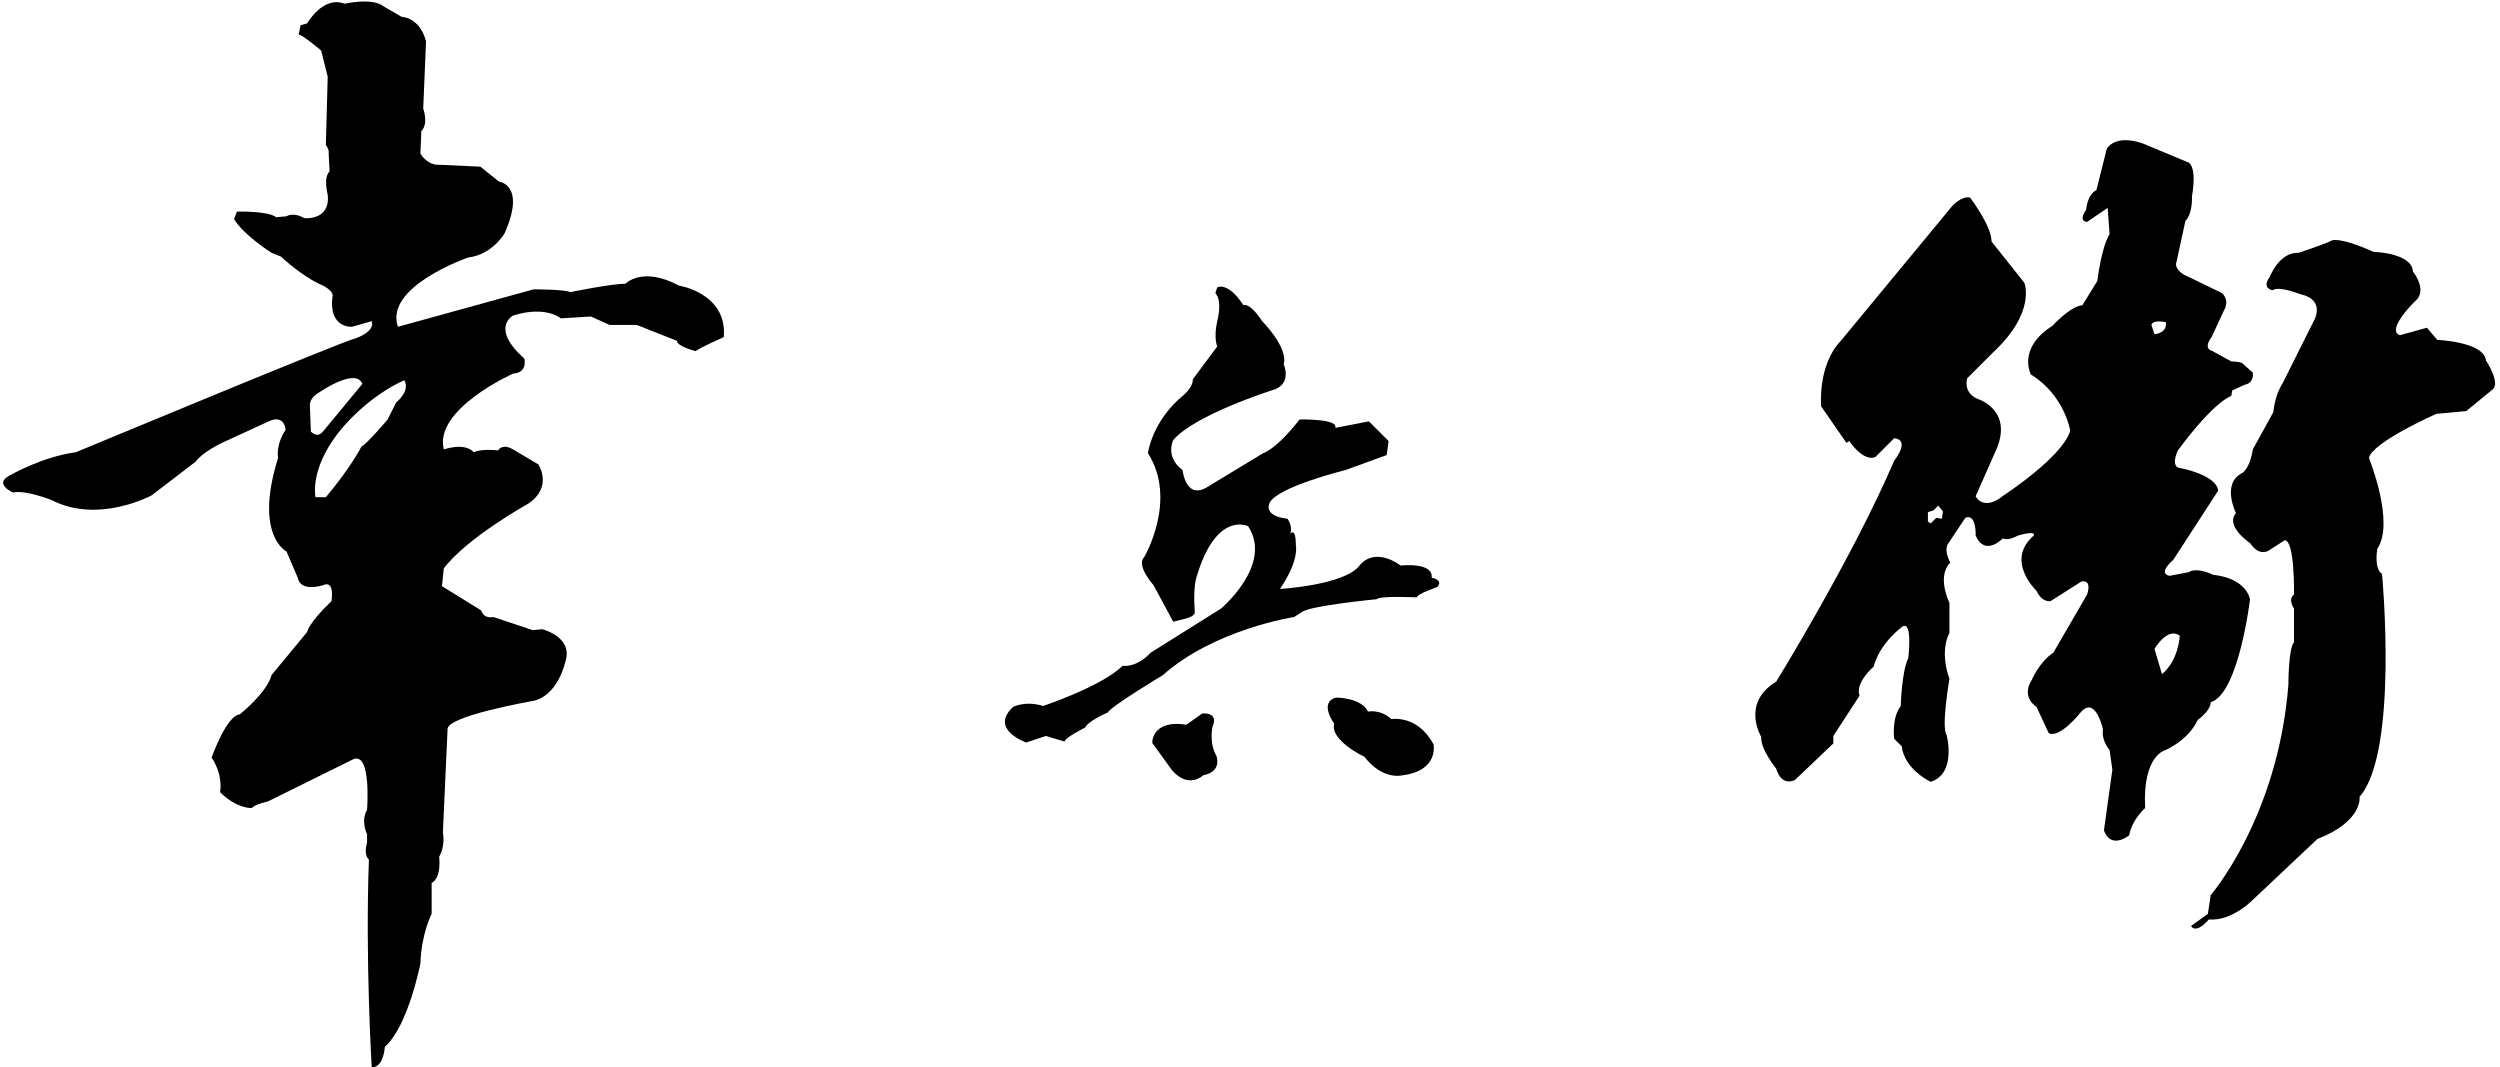
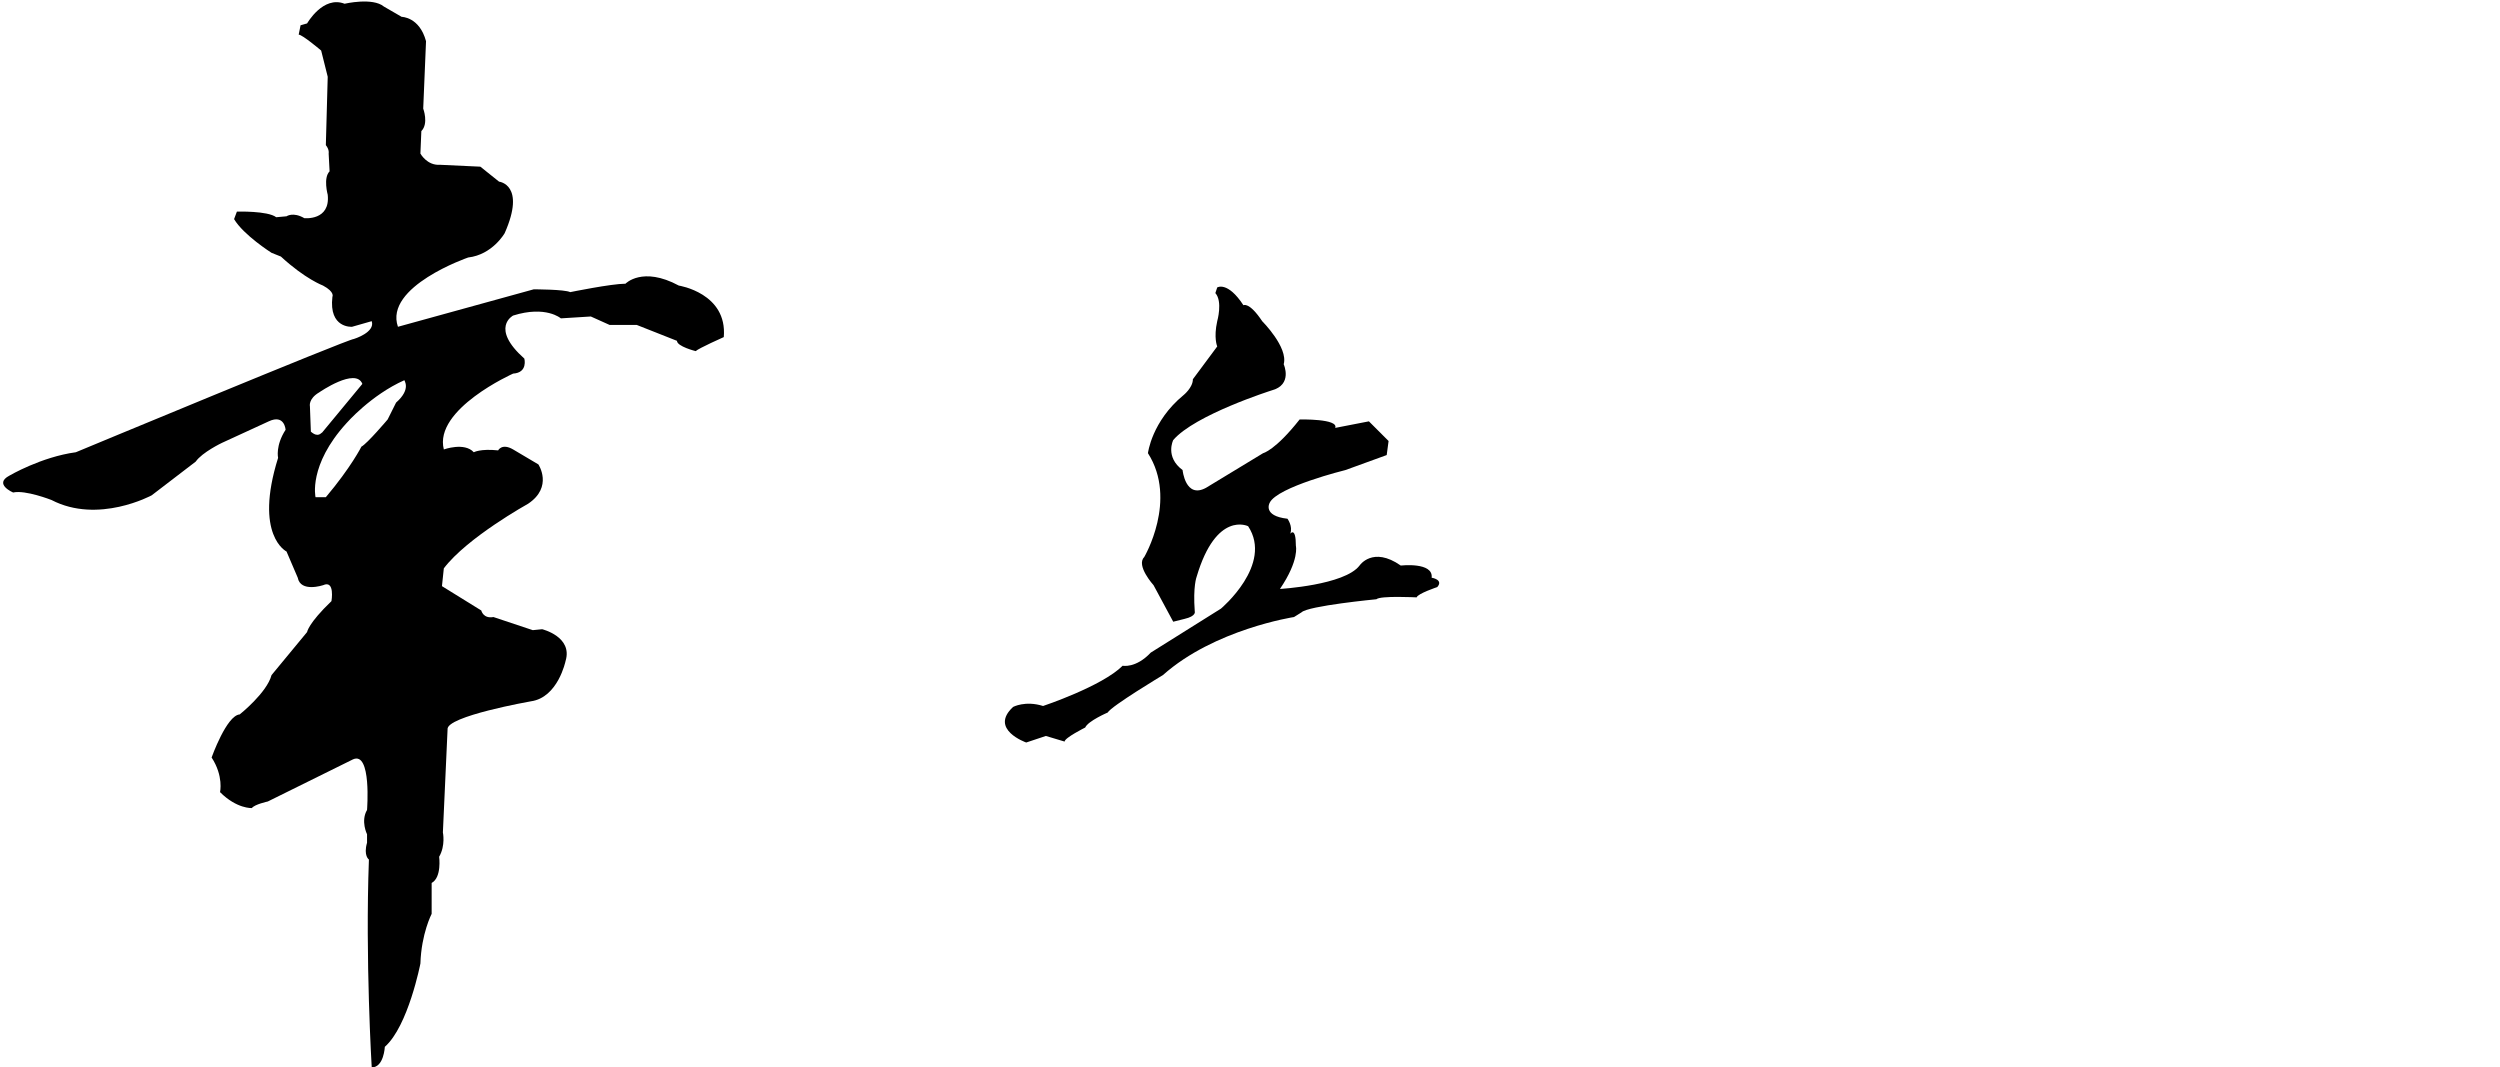
<svg xmlns="http://www.w3.org/2000/svg" version="1.1" id="レイヤー_1" x="0px" y="0px" viewBox="0 0 267 114" style="enable-background:new 0 0 267 114;" xml:space="preserve">
  <g>
    <g>
      <g>
        <g>
          <path d="M72.5,30.5c-3.9-2.1-5.7-0.2-5.7-0.2c-1.5,0-5.9,0.9-5.9,0.9c-0.6-0.3-3.9-0.3-3.9-0.3l-14.5,4      c-1.5-4.3,7.5-7.4,7.5-7.4c2.6-0.3,3.9-2.6,3.9-2.6c2.3-5.2-0.6-5.5-0.6-5.5l-2-1.6L47,17.6c-1.4,0.1-2.1-1.2-2.1-1.2l0.1-2.4      c0.8-0.8,0.2-2.4,0.2-2.4l0.3-7.2c-0.7-2.6-2.6-2.6-2.6-2.6l-1.9-1.1c-1.2-1-4.2-0.3-4.2-0.3c-2.3-0.9-4,2.1-4,2.1l-0.7,0.2      l-0.2,1c0.4,0,2.4,1.7,2.4,1.7L35,8.2l-0.2,7.3c0.4,0.5,0.3,0.9,0.3,0.9l0.1,1.9c-0.7,0.7-0.2,2.5-0.2,2.5      c0.3,2.8-2.5,2.5-2.5,2.5c-1.2-0.7-1.9-0.2-1.9-0.2l-1.1,0.1c-0.9-0.7-4.2-0.6-4.2-0.6L25,23.4C26,25.1,29,27,29,27l1,0.4      c2.6,2.4,4.5,3.1,4.5,3.1c1.3,0.7,1,1.2,1,1.2c-0.4,3.4,2.1,3.2,2.1,3.2l2.1-0.6c0.4,1.2-1.9,1.9-1.9,1.9      c-0.6,0-29.7,12.1-29.7,12.1C4.4,48.8,1,50.8,1,50.8c-1.7,0.9,0.4,1.8,0.4,1.8c1.3-0.3,4.1,0.8,4.1,0.8c5,2.6,10.7-0.5,10.7-0.5      l4.7-3.6c0.7-1,2.8-2,2.8-2l5-2.3c1.7-0.8,1.8,0.9,1.8,0.9c-1.1,1.7-0.8,3-0.8,3c-2.6,8.3,0.9,10,0.9,10l1.2,2.8      c0.3,1.6,2.7,0.8,2.7,0.8c1.3-0.6,0.9,1.7,0.9,1.7c-2.5,2.4-2.6,3.3-2.6,3.3l-3.8,4.6c-0.5,1.9-3.4,4.2-3.4,4.2      c-1.4,0.1-3,4.6-3,4.6c1.3,2,0.9,3.7,0.9,3.7c1.8,1.8,3.4,1.7,3.4,1.7c0.3-0.4,1.7-0.7,1.7-0.7l9.1-4.5c2-0.9,1.5,5.4,1.5,5.4      c-0.7,1.2,0,2.6,0,2.6l0,0.9c-0.4,1.4,0.2,1.8,0.2,1.8c-0.4,10.6,0.3,22.2,0.3,22.2c1.3,0,1.4-2.2,1.4-2.2      c2.5-2.2,3.8-8.9,3.8-8.9c0.1-3.2,1.2-5.3,1.2-5.3l0-3.3c1.1-0.6,0.8-2.8,0.8-2.8c0.7-1.2,0.4-2.6,0.4-2.6l0.5-11      c-0.2-1.4,8.9-3,8.9-3c2.9-0.4,3.7-4.3,3.7-4.3c0.8-2.6-2.5-3.4-2.5-3.4l-1,0.1l-4.2-1.4c-1.1,0.2-1.3-0.7-1.3-0.7l-4.2-2.6      l0.2-1.9c2.5-3.3,9-6.9,9-6.9c2.7-1.8,1.1-4.2,1.1-4.2l-2.7-1.6c-1.2-0.7-1.6,0.1-1.6,0.1c-1.9-0.2-2.6,0.2-2.6,0.2      c-1-1.1-3.2-0.3-3.2-0.3c-1.1-4.3,7.4-8.1,7.4-8.1c1.6-0.1,1.2-1.6,1.2-1.6c-3.7-3.3-1.2-4.6-1.2-4.6c3.5-1.1,5.1,0.3,5.1,0.3      l3.2-0.2l2,0.9l2.9,0l4.3,1.7c0,0.6,2,1.1,2,1.1c0.3-0.3,3-1.5,3-1.5C77.7,31.3,72.5,30.5,72.5,30.5z M33.2,46.1l-0.1-2.7      c0,0-0.2-0.8,1-1.5c0,0,3.9-2.7,4.6-0.9l-4.3,5.2C34.3,46.2,34,46.8,33.2,46.1z M42.3,43l-0.9,1.8c0,0-2.2,2.6-2.8,2.9      c0,0-1.1,2.2-3.8,5.4l-1.1,0c0,0-0.8-3.4,3.3-7.9c0,0,2.6-3,6.2-4.6C43.1,40.6,44,41.5,42.3,43z" />
        </g>
      </g>
    </g>
    <g>
      <path d="M130,30.7c0,0,1.1-0.7,2.8,1.9c0,0,0.6-0.4,2,1.7c0,0,2.8,2.8,2.3,4.6c0,0,1,2.2-1.3,2.8c0,0-8.2,2.6-10.5,5.3    c0,0-0.9,1.8,1,3.2c0,0,0.3,3.1,2.5,1.9l6.1-3.7c0,0,1.3-0.3,3.9-3.6c0,0,4.2-0.1,3.8,0.9l3.6-0.7l2.1,2.1l-0.2,1.5l-4.4,1.6    c0,0-7.3,1.8-8.1,3.5c0,0-0.8,1.4,1.9,1.7c0,0,0.6,0.8,0.3,1.6c0,0,0.6-0.8,0.6,1.3c0,0,0.4,1.5-1.7,4.6c0,0,6.9-0.4,8.5-2.5    c0,0,1.4-2.1,4.4,0c0,0,3.5-0.4,3.3,1.3c0,0,1.3,0.2,0.6,1c0,0-2.1,0.7-2.2,1.1c0,0-3.9-0.2-4.3,0.2c0,0-7.3,0.7-8,1.4l-0.8,0.5    c0,0-8.5,1.3-14,6.2c0,0-5.5,3.3-5.9,4c0,0-2.1,0.9-2.4,1.6c0,0-2.2,1.1-2.2,1.5l-2-0.6l-2.1,0.7c0,0-4-1.4-1.4-3.8    c0,0,1.3-0.7,3.2-0.1c0,0,6.3-2.1,8.5-4.3c0,0,1.4,0.3,3-1.4l7.5-4.7c0,0,5.6-4.7,2.9-8.8c0,0-3.4-1.7-5.5,5.4c0,0-0.4,1-0.2,3.7    c0,0,0.2,0.5-1.1,0.8l-1.2,0.3l-2.1-3.9c0,0-1.9-2.1-1-3c0,0,3.6-6.1,0.4-11.1c0,0,0.4-3.4,3.8-6.2c0,0,1-0.8,1-1.7L130,37    c0,0-0.4-0.9,0-2.7c0,0,0.6-2.1-0.2-3L130,30.7z" />
-       <path d="M126.7,77.4l1.7-1.2c0,0,1.8-0.2,1.1,1.4c0,0-0.4,1.7,0.4,3.1c0,0,0.7,1.7-1.4,2.1c0,0-1.5,1.5-3.3-0.5l-2.1-2.9    C123,79.5,122.9,76.8,126.7,77.4z" />
-       <path d="M142.5,77.3c0,0-1.7-2.3,0.2-2.8c0,0,2.7,0,3.4,1.5c0,0,1.3-0.3,2.5,0.8c0,0,2.8-0.5,4.5,2.7c0,0,0.6,2.8-3.3,3.3    c0,0-2.1,0.6-4.1-2C145.6,80.8,142,79,142.5,77.3z" />
    </g>
    <g>
-       <path d="M247.1,34.3c0,0,1.4-2.3-1.5-2.9c0,0-2.2-0.9-2.9-0.4c0,0-1.2-0.2-0.3-1.4c0,0,1-2.7,3.1-2.6c0,0,3-1,3.5-1.3    c0,0,0.7-0.5,4.5,1.2c0,0,4.1,0.1,4.2,2.1c0,0,1.4,1.7,0.5,2.9c0,0-3.5,3.3-1.9,3.9l2.9-0.8l1.1,1.3c0,0,5,0.2,5.2,2.2    c0,0,1.6,2.4,0.7,3.1l-2.8,2.3l-3.2,0.3c0,0-6.8,3-7.2,4.7c0,0,2.8,6.9,0.9,9.7c0,0-0.4,2.1,0.5,2.7c0,0,1.8,19-2.4,23.8    c0,0,0.4,2.6-4.5,4.5l-6.9,6.5c0,0-2.2,2.3-4.7,2.1c0,0-1.3,1.6-1.9,0.7l1.8-1.3l0.3-2c0,0,7.2-8.3,8.3-22.5c0,0,0-3.9,0.6-4.5    l0-3.6c0,0-0.7-1,0-1.5c0,0,0.1-5.8-1-5.8l-1.7,1.1c0,0-1,0.7-2-0.8c0,0-2.7-1.8-1.5-3.2c0,0-1.6-3.2,0.7-4.3c0,0,0.8-0.5,1.1-2.5    l2.2-4c0,0,0.1-1.7,1-3.1L247.1,34.3z" />
      <g>
        <g>
-           <path d="M236.4,61.4c-2-0.9-2.6-0.3-2.6-0.3l-2.1,0.4c-1.3-0.3,0.4-1.7,0.4-1.7l4.8-7.4c-0.2-1.7-4-2.4-4-2.4      c-1.2-0.1-0.3-1.9-0.3-1.9c4-5.4,5.7-5.8,5.7-5.8l0.1-0.6l1.3-0.6c1.1-0.2,0.9-1.3,0.9-1.3l-1-0.9c-0.2-0.3-1.3-0.3-1.3-0.3      l-2-1.1c-1.1-0.3-0.1-1.5-0.1-1.5l1.3-2.8c0.7-1.2-0.2-1.9-0.2-1.9l-3.5-1.7c-1.5-0.6-1.4-1.4-1.4-1.4l1-4.6      c0.8-0.8,0.7-2.6,0.7-2.6c0.6-3.6-0.5-3.7-0.5-3.7l-4.8-2c-3-1-3.8,0.6-3.8,0.6l-1.1,4.4c-1,0.5-1.1,2.1-1.1,2.1      c-0.9,1.3,0.1,1.3,0.1,1.3l2.2-1.5l0.2,2.8c-0.9,1.5-1.3,5-1.3,5l-1.6,2.6c-1.3,0.1-3.2,2.2-3.2,2.2c-3.8,2.4-2.3,5.2-2.3,5.2      c3.6,2.2,4.2,6,4.2,6c-0.8,2.8-7.1,6.9-7.1,6.9c-2.2,1.8-3,0.1-3,0.1l2.3-5.2c1.6-4.1-2.1-5.2-2.1-5.2c-1.6-0.7-1.1-2.2-1.1-2.2      l2.8-2.8c4.6-4.3,3.3-7.4,3.3-7.4l-3.5-4.4c0-1.7-2.3-4.7-2.3-4.7c-0.9-0.2-1.9,0.9-1.9,0.9l-11.9,14.4c-2.5,2.6-2.1,7-2.1,7      l2.7,3.9l0.3-0.2c1.7,2.4,2.8,1.7,2.8,1.7l2-2c1.8,0.2,0,2.4,0,2.4c-4.4,10.3-12.6,23.6-12.6,23.6c-3.8,2.3-1.6,5.9-1.6,5.9      c-0.1,1.3,1.6,3.4,1.6,3.4c0.6,2,2,1.2,2,1.2l4.1-3.9l0-0.8l2.8-4.3c-0.5-1.4,1.5-3.1,1.5-3.1c0.7-2.6,3.1-4.3,3.1-4.3      c1.1-0.6,0.6,3.4,0.6,3.4c-0.7,1.4-0.8,5.1-0.8,5.1c-1,1.3-0.7,3.5-0.7,3.5l0.8,0.8c0.3,2.5,3.1,3.8,3.1,3.8      c2.8-0.9,1.7-5,1.7-5c-0.6-0.8,0.3-6,0.3-6c-1.1-3.1,0-4.9,0-4.9l0-3.2c-1.4-3.2,0.1-4.3,0.1-4.3c-0.8-1.5-0.2-2.1-0.2-2.1      l1.8-2.7c1.2-0.5,1.1,1.9,1.1,1.9c1,2.3,2.9,0.3,2.9,0.3c0.6,0.3,1.6-0.3,1.6-0.3c2.1-0.6,1.7,0,1.7,0c-3.1,2.7,0.3,5.9,0.3,5.9      c0.6,1.3,1.5,1.1,1.5,1.1l3.3-2.1c1.2-0.2,0.6,1.4,0.6,1.4l-3.6,6.2c-1.5,1-2.3,2.9-2.3,2.9c-1.2,1.9,0.5,2.9,0.5,2.9l1.3,2.8      c1.2,0.6,3.4-2.2,3.4-2.2c1.6-1.9,2.4,1.8,2.4,1.8c-0.2,1.2,0.7,2.2,0.7,2.2l0.3,2.1l-0.9,6.5c0.8,2.1,2.7,0.5,2.7,0.5      c0.3-1.7,1.7-2.9,1.7-2.9c-0.3-5.7,2.2-6.2,2.2-6.2c2.7-1.3,3.4-3.2,3.4-3.2c1.5-1.1,1.4-1.9,1.4-1.9c3-0.9,4.2-11,4.2-11      C239.7,61.6,236.4,61.4,236.4,61.4z M207.4,55.4l-0.6-0.1l-0.6,0.6l-0.3-0.2l0-1l0.6-0.2l0.5-0.5l0.5,0.6L207.4,55.4z       M231.3,34.4c0,0,0.3,1.1-1.2,1.3l-0.3-0.9C229.8,34.9,229.5,34.1,231.3,34.4z M230.9,72l-0.8-2.7c0,0,1.4-2.4,2.7-1.4      C232.8,67.9,232.7,70.5,230.9,72z" />
-         </g>
+           </g>
      </g>
    </g>
  </g>
</svg>